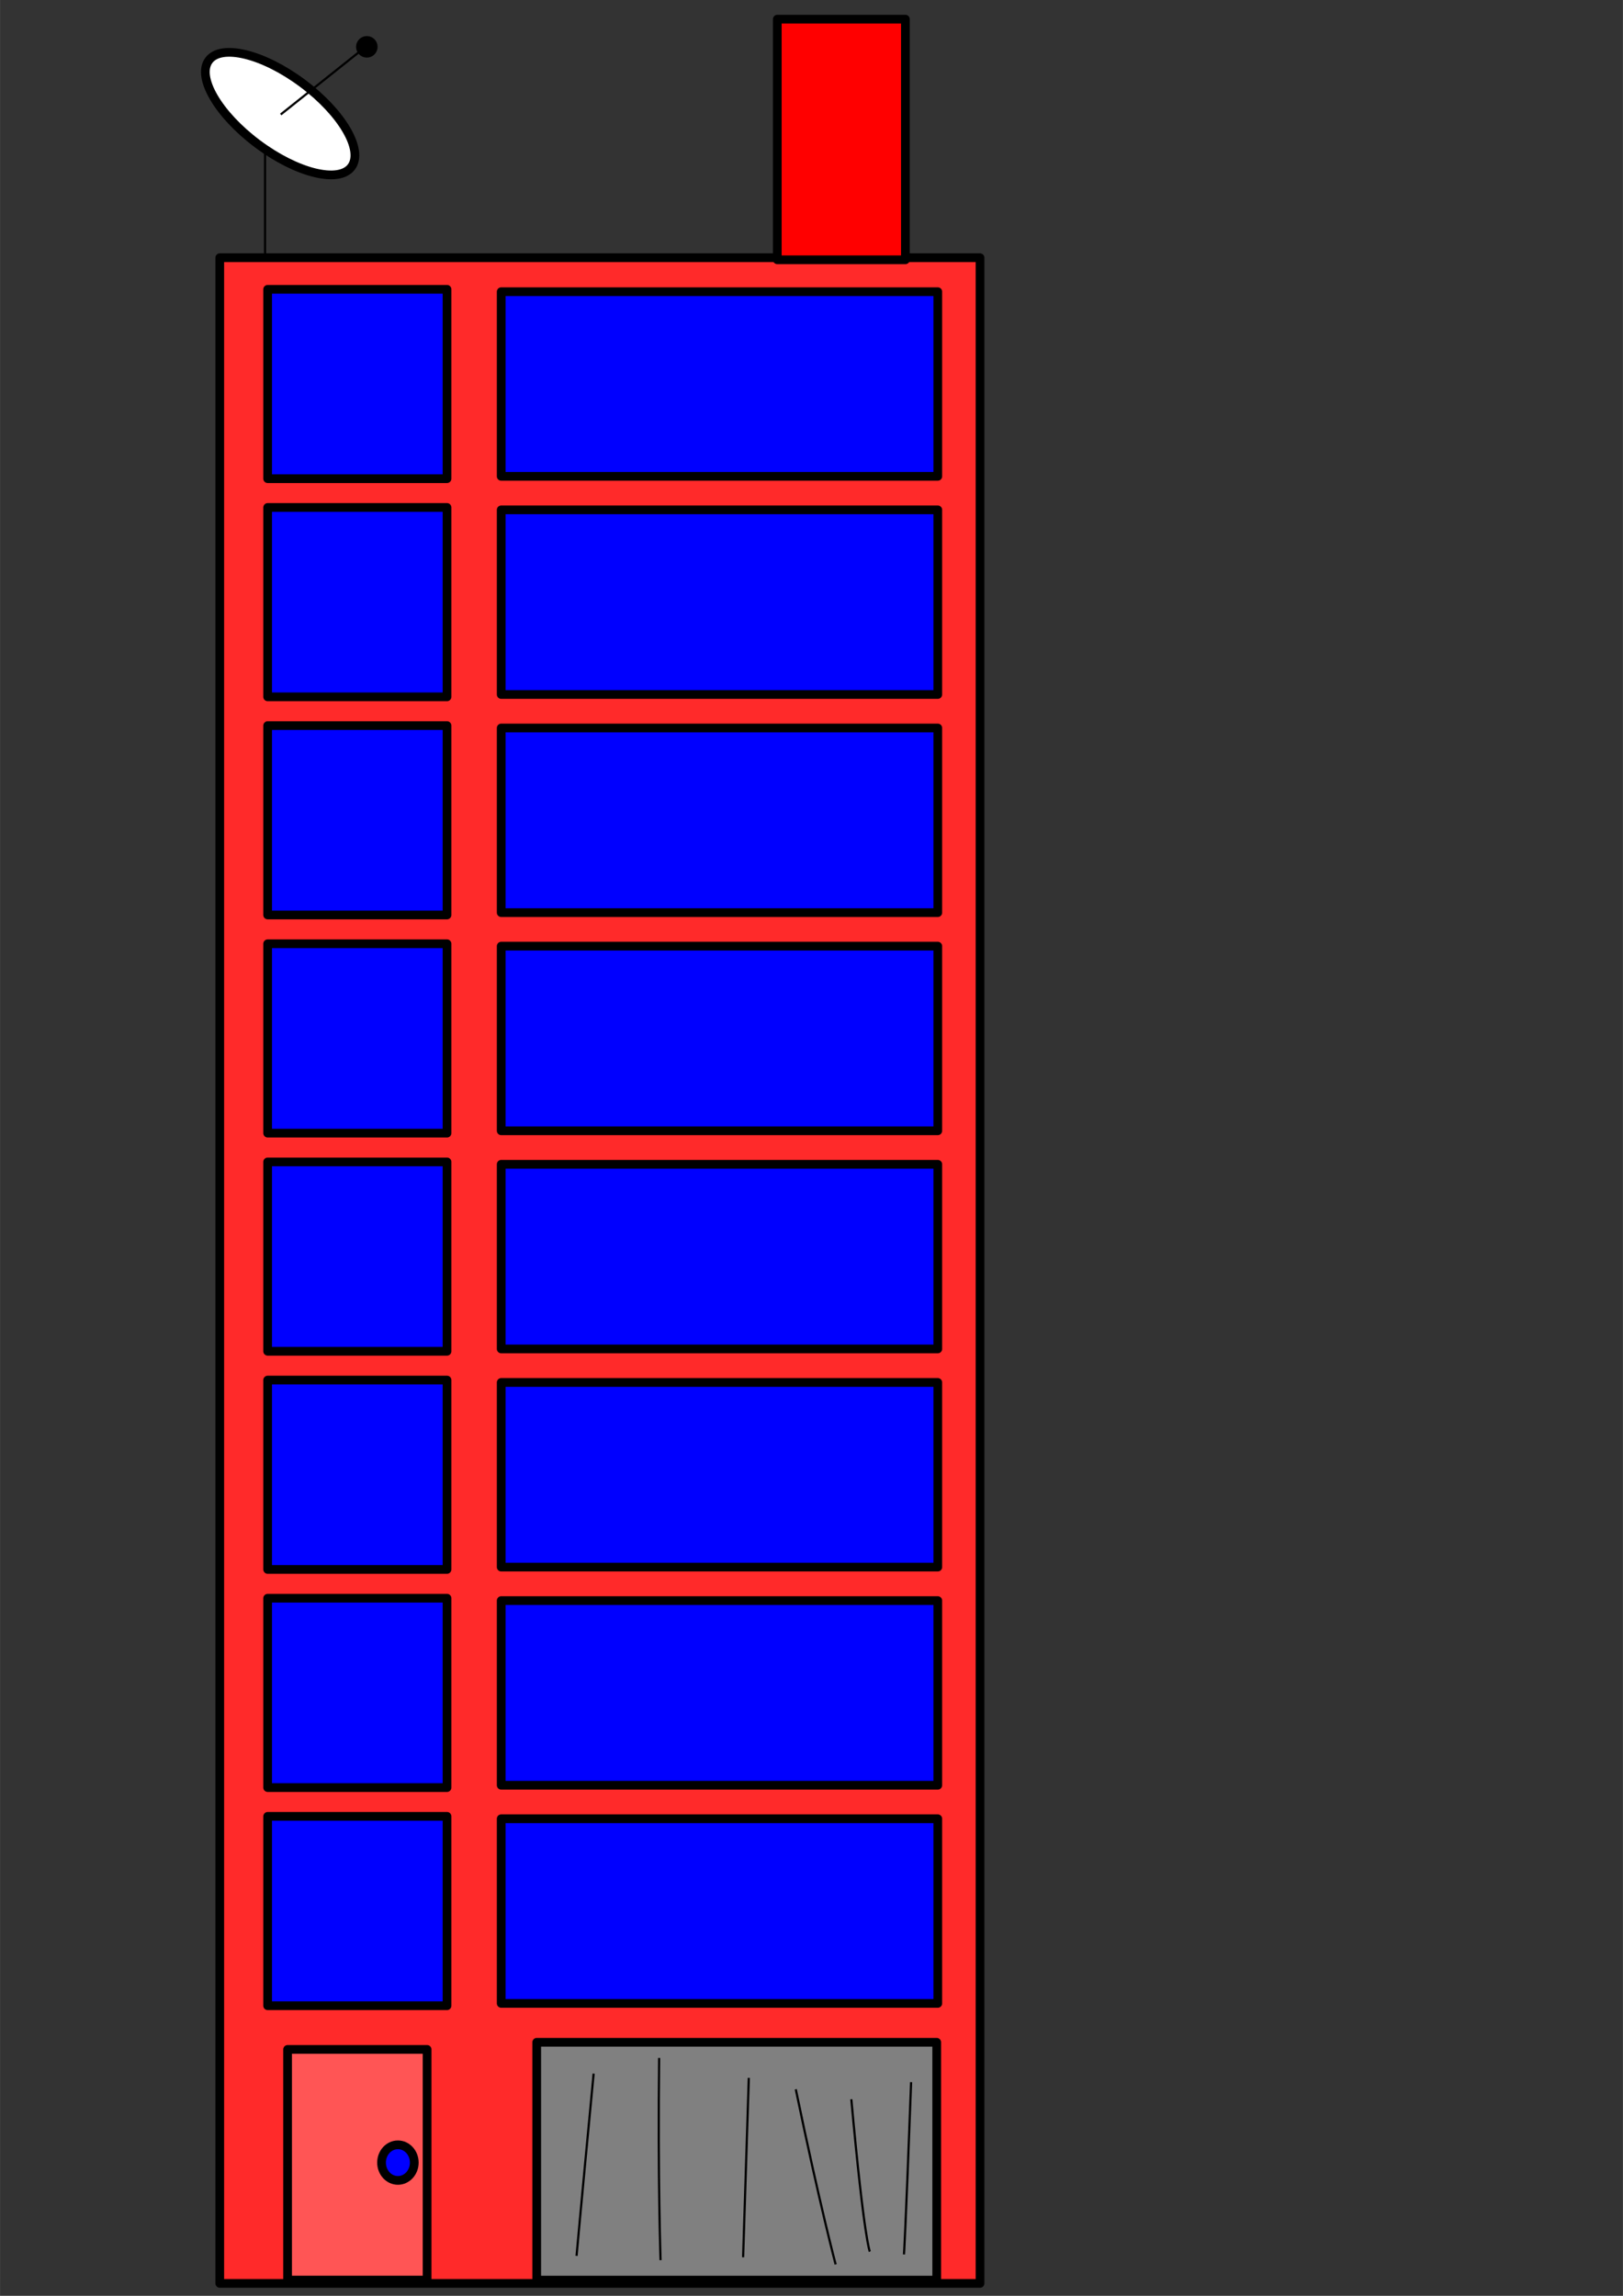
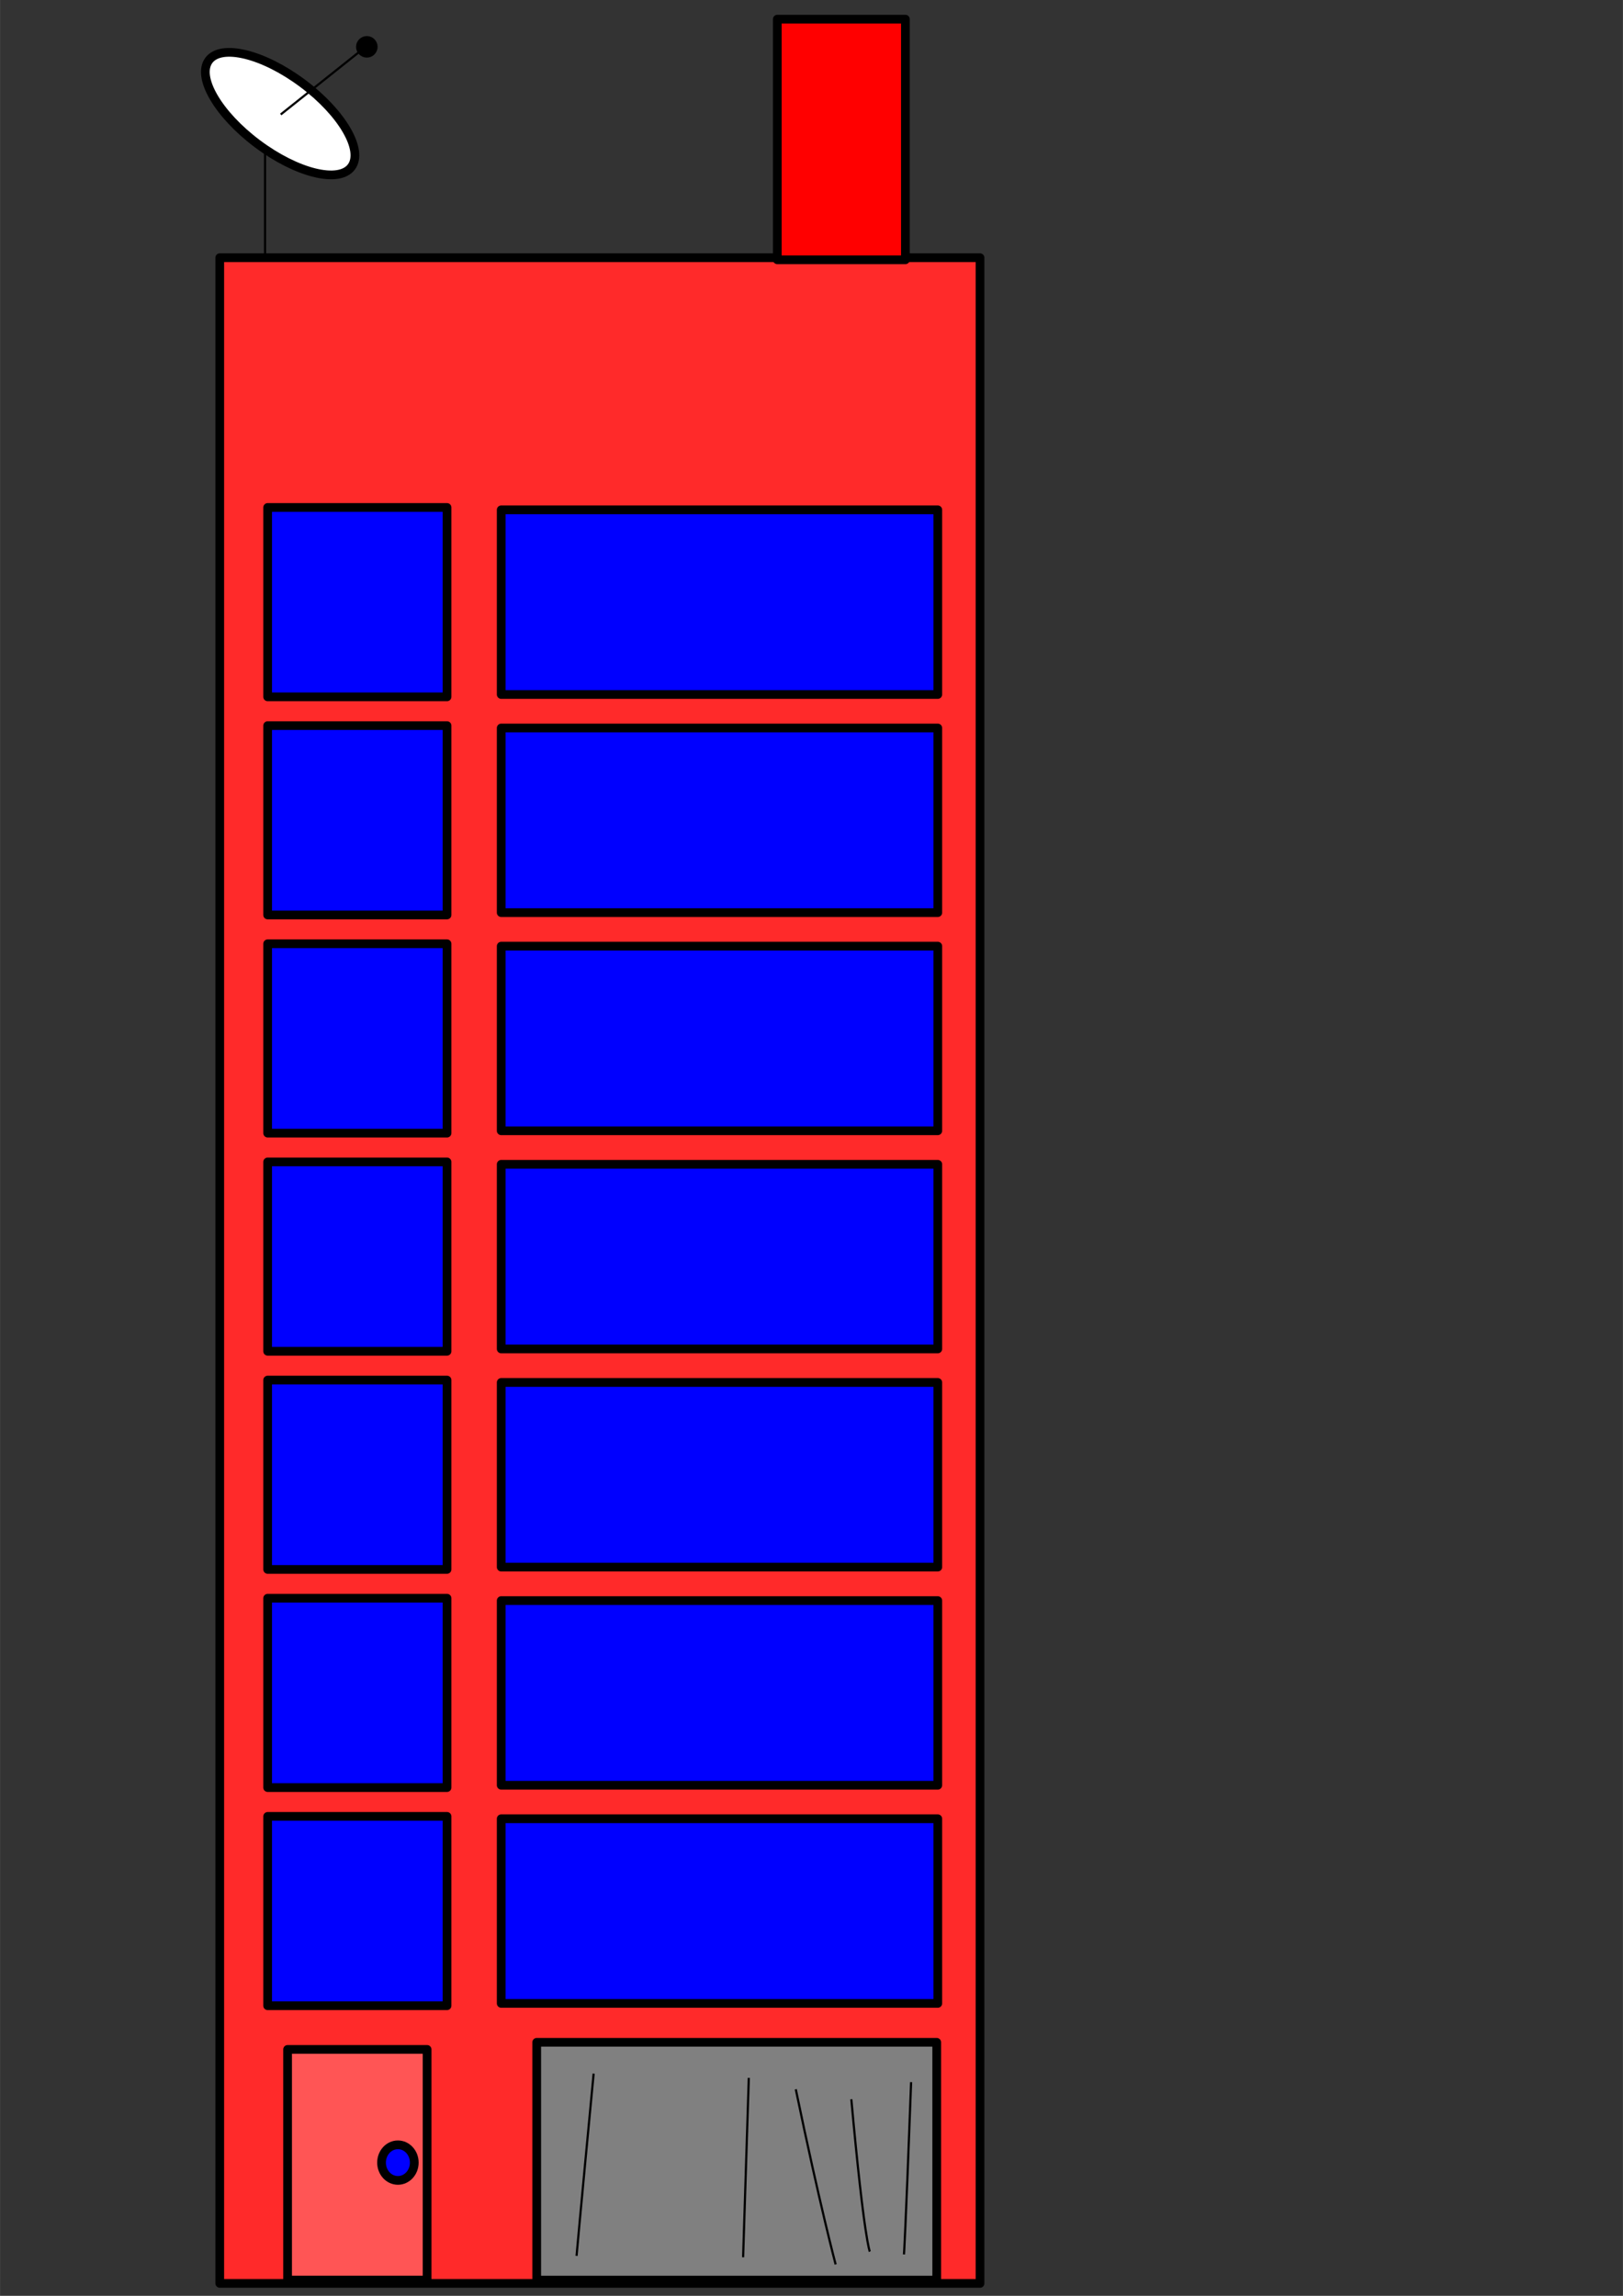
<svg xmlns="http://www.w3.org/2000/svg" width="210mm" height="297mm" version="1.1" viewBox="0 0 744.09 1052.4">
  <rect x="0" y="0" width="744.09" height="1052.4" fill="#333333" stroke="none" />
  <g stroke="#000">
    <rect x="100.74" y="118.13" width="348.57" height="928.57" fill="#ff2a2a" stroke-linejoin="round" stroke-width="4" />
    <g transform="translate(-88)">
      <ellipse transform="matrix(-.801 -.599 .599 -.801 0 0)" cx="-204.47" cy="87.877" rx="40.792" ry="17.296" fill="#fff" stroke-linejoin="round" stroke-width="4" />
      <path d="m209.51 117.09v-49.603" fill="none" stroke-width="1px" />
      <path d="m216.69 52.472 38.508-30.675" fill="none" stroke-width="1px" />
      <circle cx="256.17" cy="21.471" r="2.937" stroke-linejoin="round" stroke-width="4" />
    </g>
    <rect x="356.36" y="8.786" width="58.74" height="110.3" fill="#f00" stroke-linejoin="round" stroke-width="4" />
-     <rect x="122.7" y="132.62" width="82.236" height="86.805" fill="#00f" stroke-linejoin="round" stroke-width="4" />
    <rect x="122.7" y="232.62" width="82.236" height="86.805" fill="#00f" stroke-linejoin="round" stroke-width="4" />
    <rect x="122.7" y="332.62" width="82.236" height="86.805" fill="#00f" stroke-linejoin="round" stroke-width="4" />
    <rect x="122.7" y="432.62" width="82.236" height="86.805" fill="#00f" stroke-linejoin="round" stroke-width="4" />
    <rect x="122.7" y="532.62" width="82.236" height="86.805" fill="#00f" stroke-linejoin="round" stroke-width="4" />
    <rect x="122.7" y="632.62" width="82.236" height="86.805" fill="#00f" stroke-linejoin="round" stroke-width="4" />
    <rect x="122.7" y="732.62" width="82.236" height="86.805" fill="#00f" stroke-linejoin="round" stroke-width="4" />
    <rect x="122.7" y="832.62" width="82.236" height="86.805" fill="#00f" stroke-linejoin="round" stroke-width="4" />
    <rect x="131.84" y="939.45" width="63.962" height="105.73" fill="#f55" stroke-linejoin="round" stroke-width="4" />
    <ellipse cx="182.42" cy="991.34" rx="7.506" ry="8.158" fill="#00f" stroke-linejoin="round" stroke-width="4" />
-     <rect x="229.78" y="133.71" width="200.17" height="84.643" fill="#00f" stroke-linejoin="round" stroke-width="4" />
    <rect x="229.78" y="233.71" width="200.17" height="84.643" fill="#00f" stroke-linejoin="round" stroke-width="4" />
    <rect x="229.78" y="333.71" width="200.17" height="84.643" fill="#00f" stroke-linejoin="round" stroke-width="4" />
    <rect x="229.78" y="433.71" width="200.17" height="84.643" fill="#00f" stroke-linejoin="round" stroke-width="4" />
    <rect x="229.78" y="533.71" width="200.17" height="84.643" fill="#00f" stroke-linejoin="round" stroke-width="4" />
    <rect x="229.78" y="633.71" width="200.17" height="84.643" fill="#00f" stroke-linejoin="round" stroke-width="4" />
    <rect x="229.78" y="733.71" width="200.17" height="84.643" fill="#00f" stroke-linejoin="round" stroke-width="4" />
    <rect x="229.78" y="833.71" width="200.17" height="84.643" fill="#00f" stroke-linejoin="round" stroke-width="4" />
    <rect x="246.06" y="936.19" width="183.4" height="109" fill="#808080" stroke-linejoin="round" stroke-width="4" />
    <path d="m272.16 950.55c-6.527 68.53-7.832 83.542-7.832 83.542" fill="none" stroke-width="1px" />
-     <path d="m302.19 943.37c-0.653 55.477 0.653 92.679 0.653 92.679" fill="none" stroke-width="1px" />
    <path d="m364.84 957.73c11.095 53.519 18.275 80.278 18.275 80.278" fill="none" stroke-width="1px" />
    <path d="m343.3 952.5c-2.611 82.236-2.611 82.236-2.611 82.236" fill="none" stroke-width="1px" />
    <path d="m417.71 954.46c-2.611 70.488-3.263 78.973-3.263 78.973" fill="none" stroke-width="1px" />
    <path d="m390.3 962.29c5.874 64.614 8.485 69.836 8.485 69.836" fill="none" stroke-width="1px" />
  </g>
</svg>